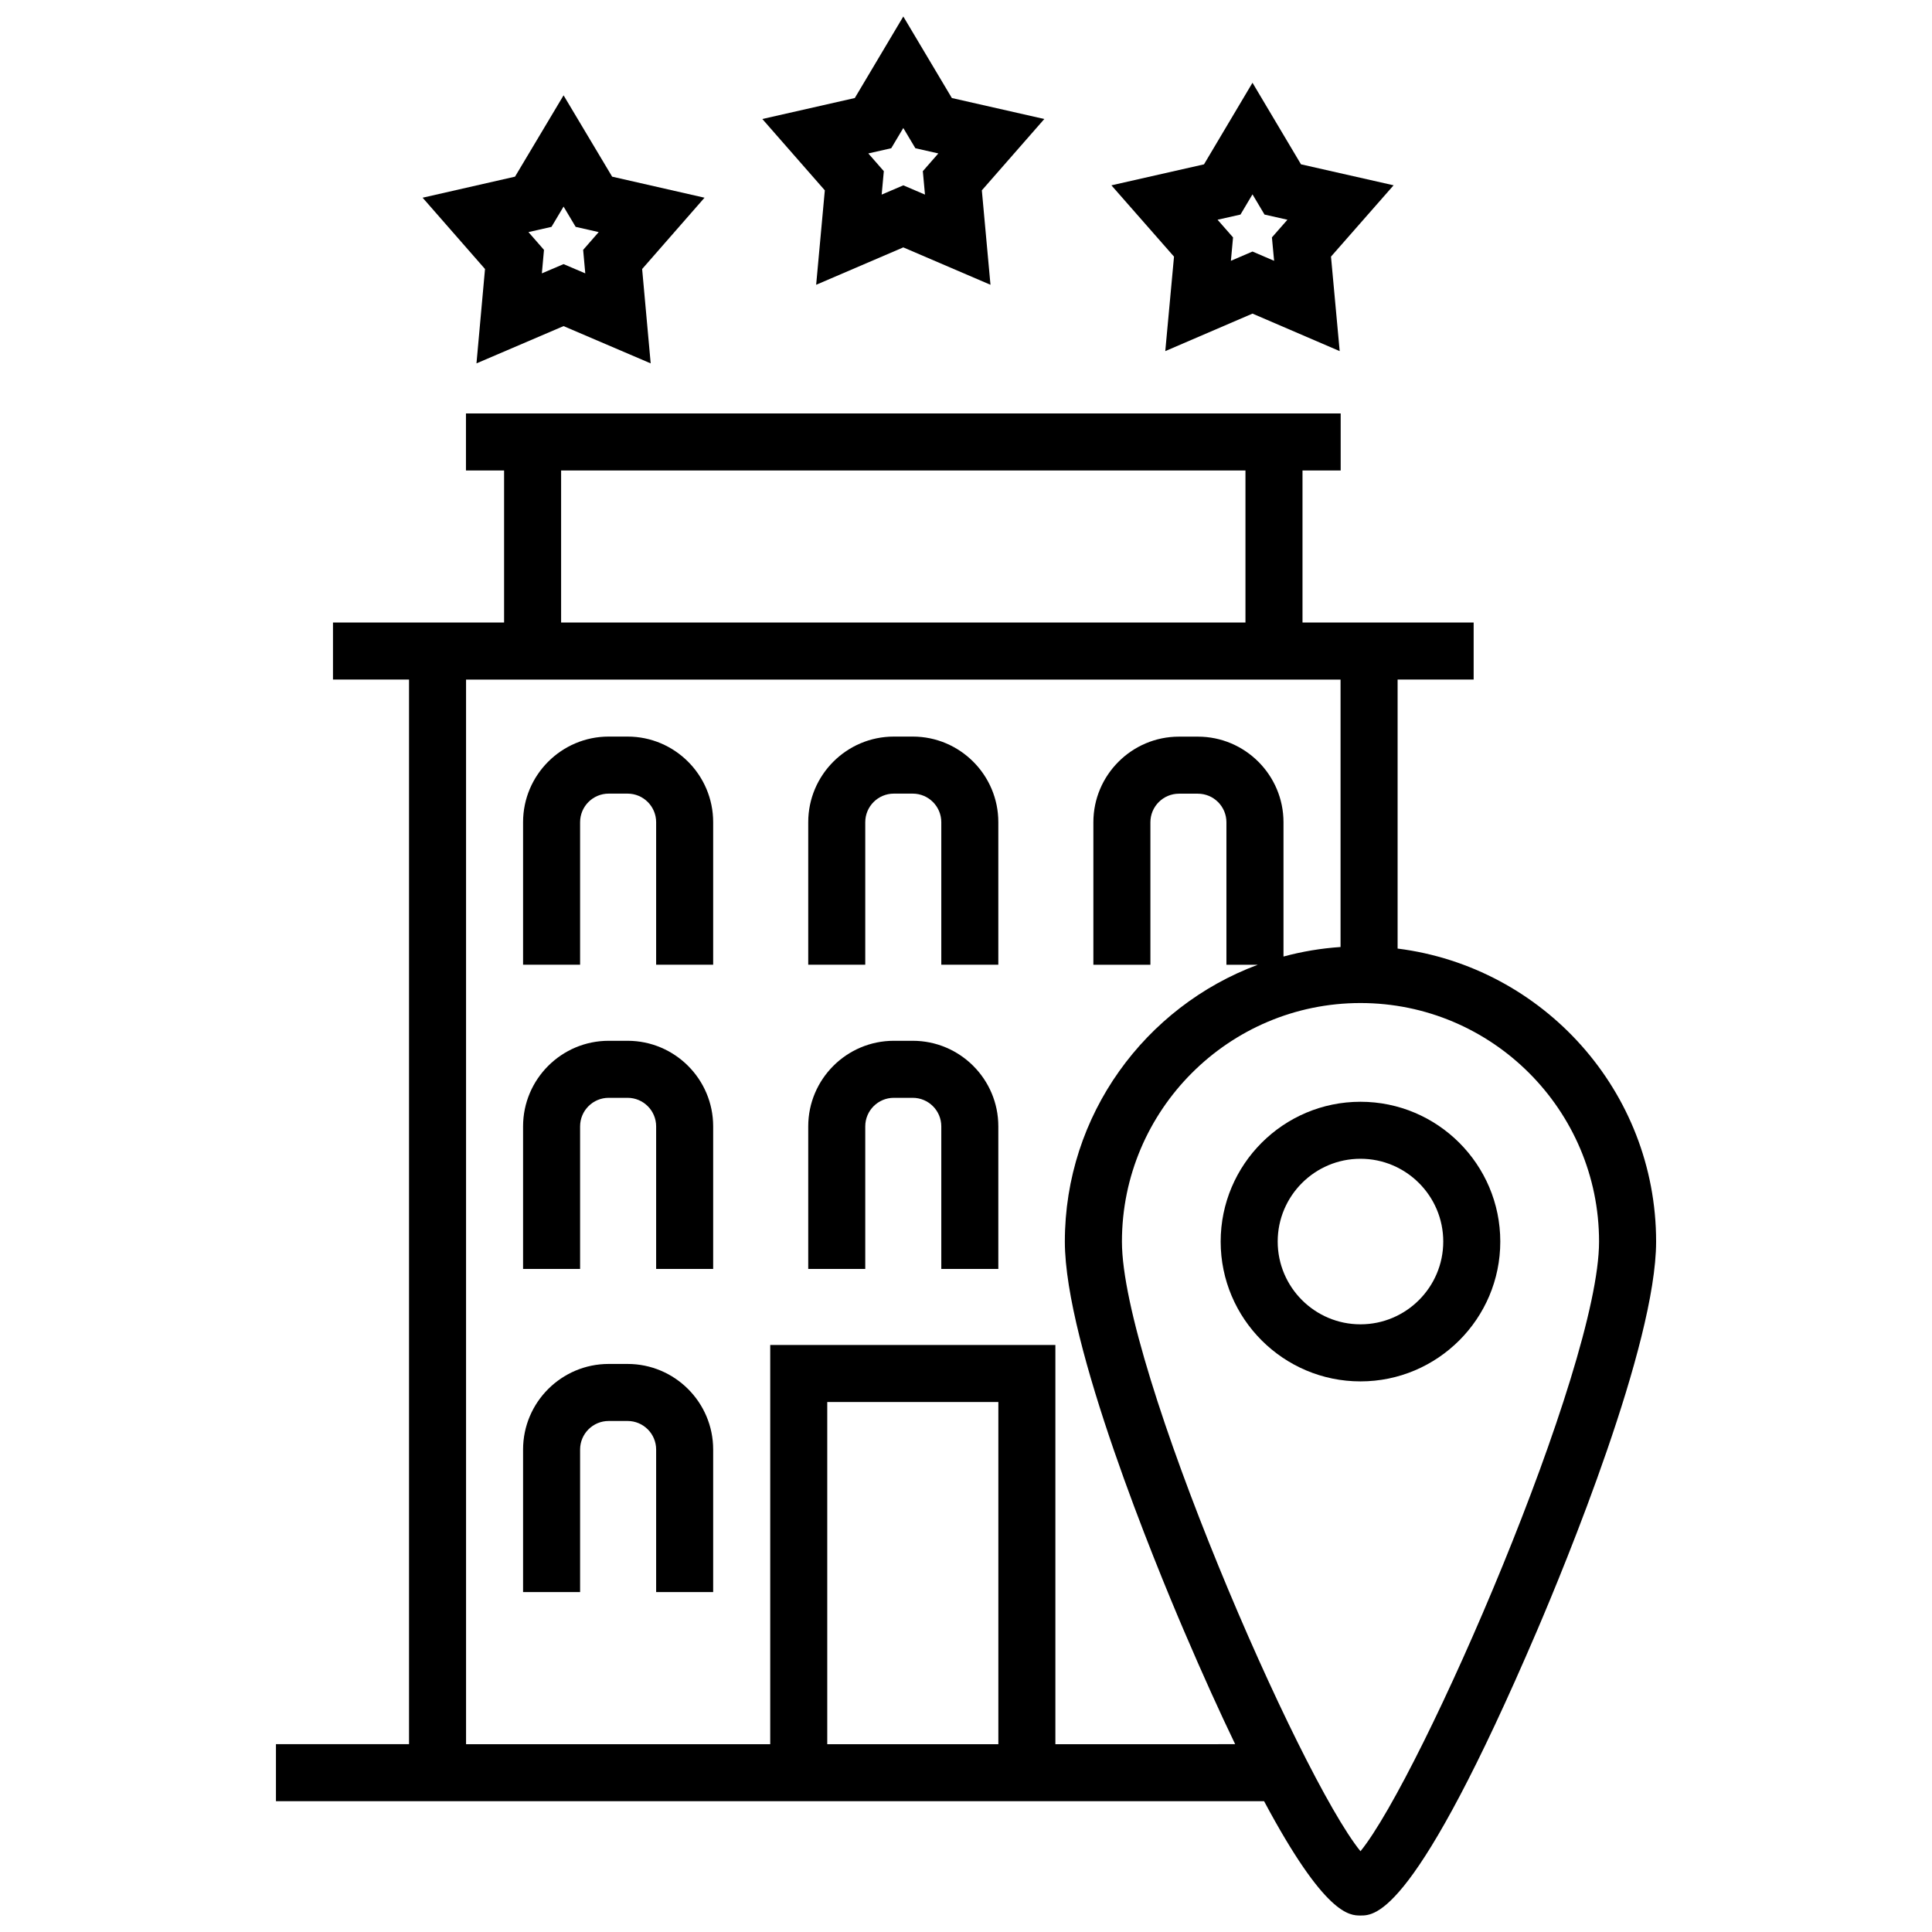
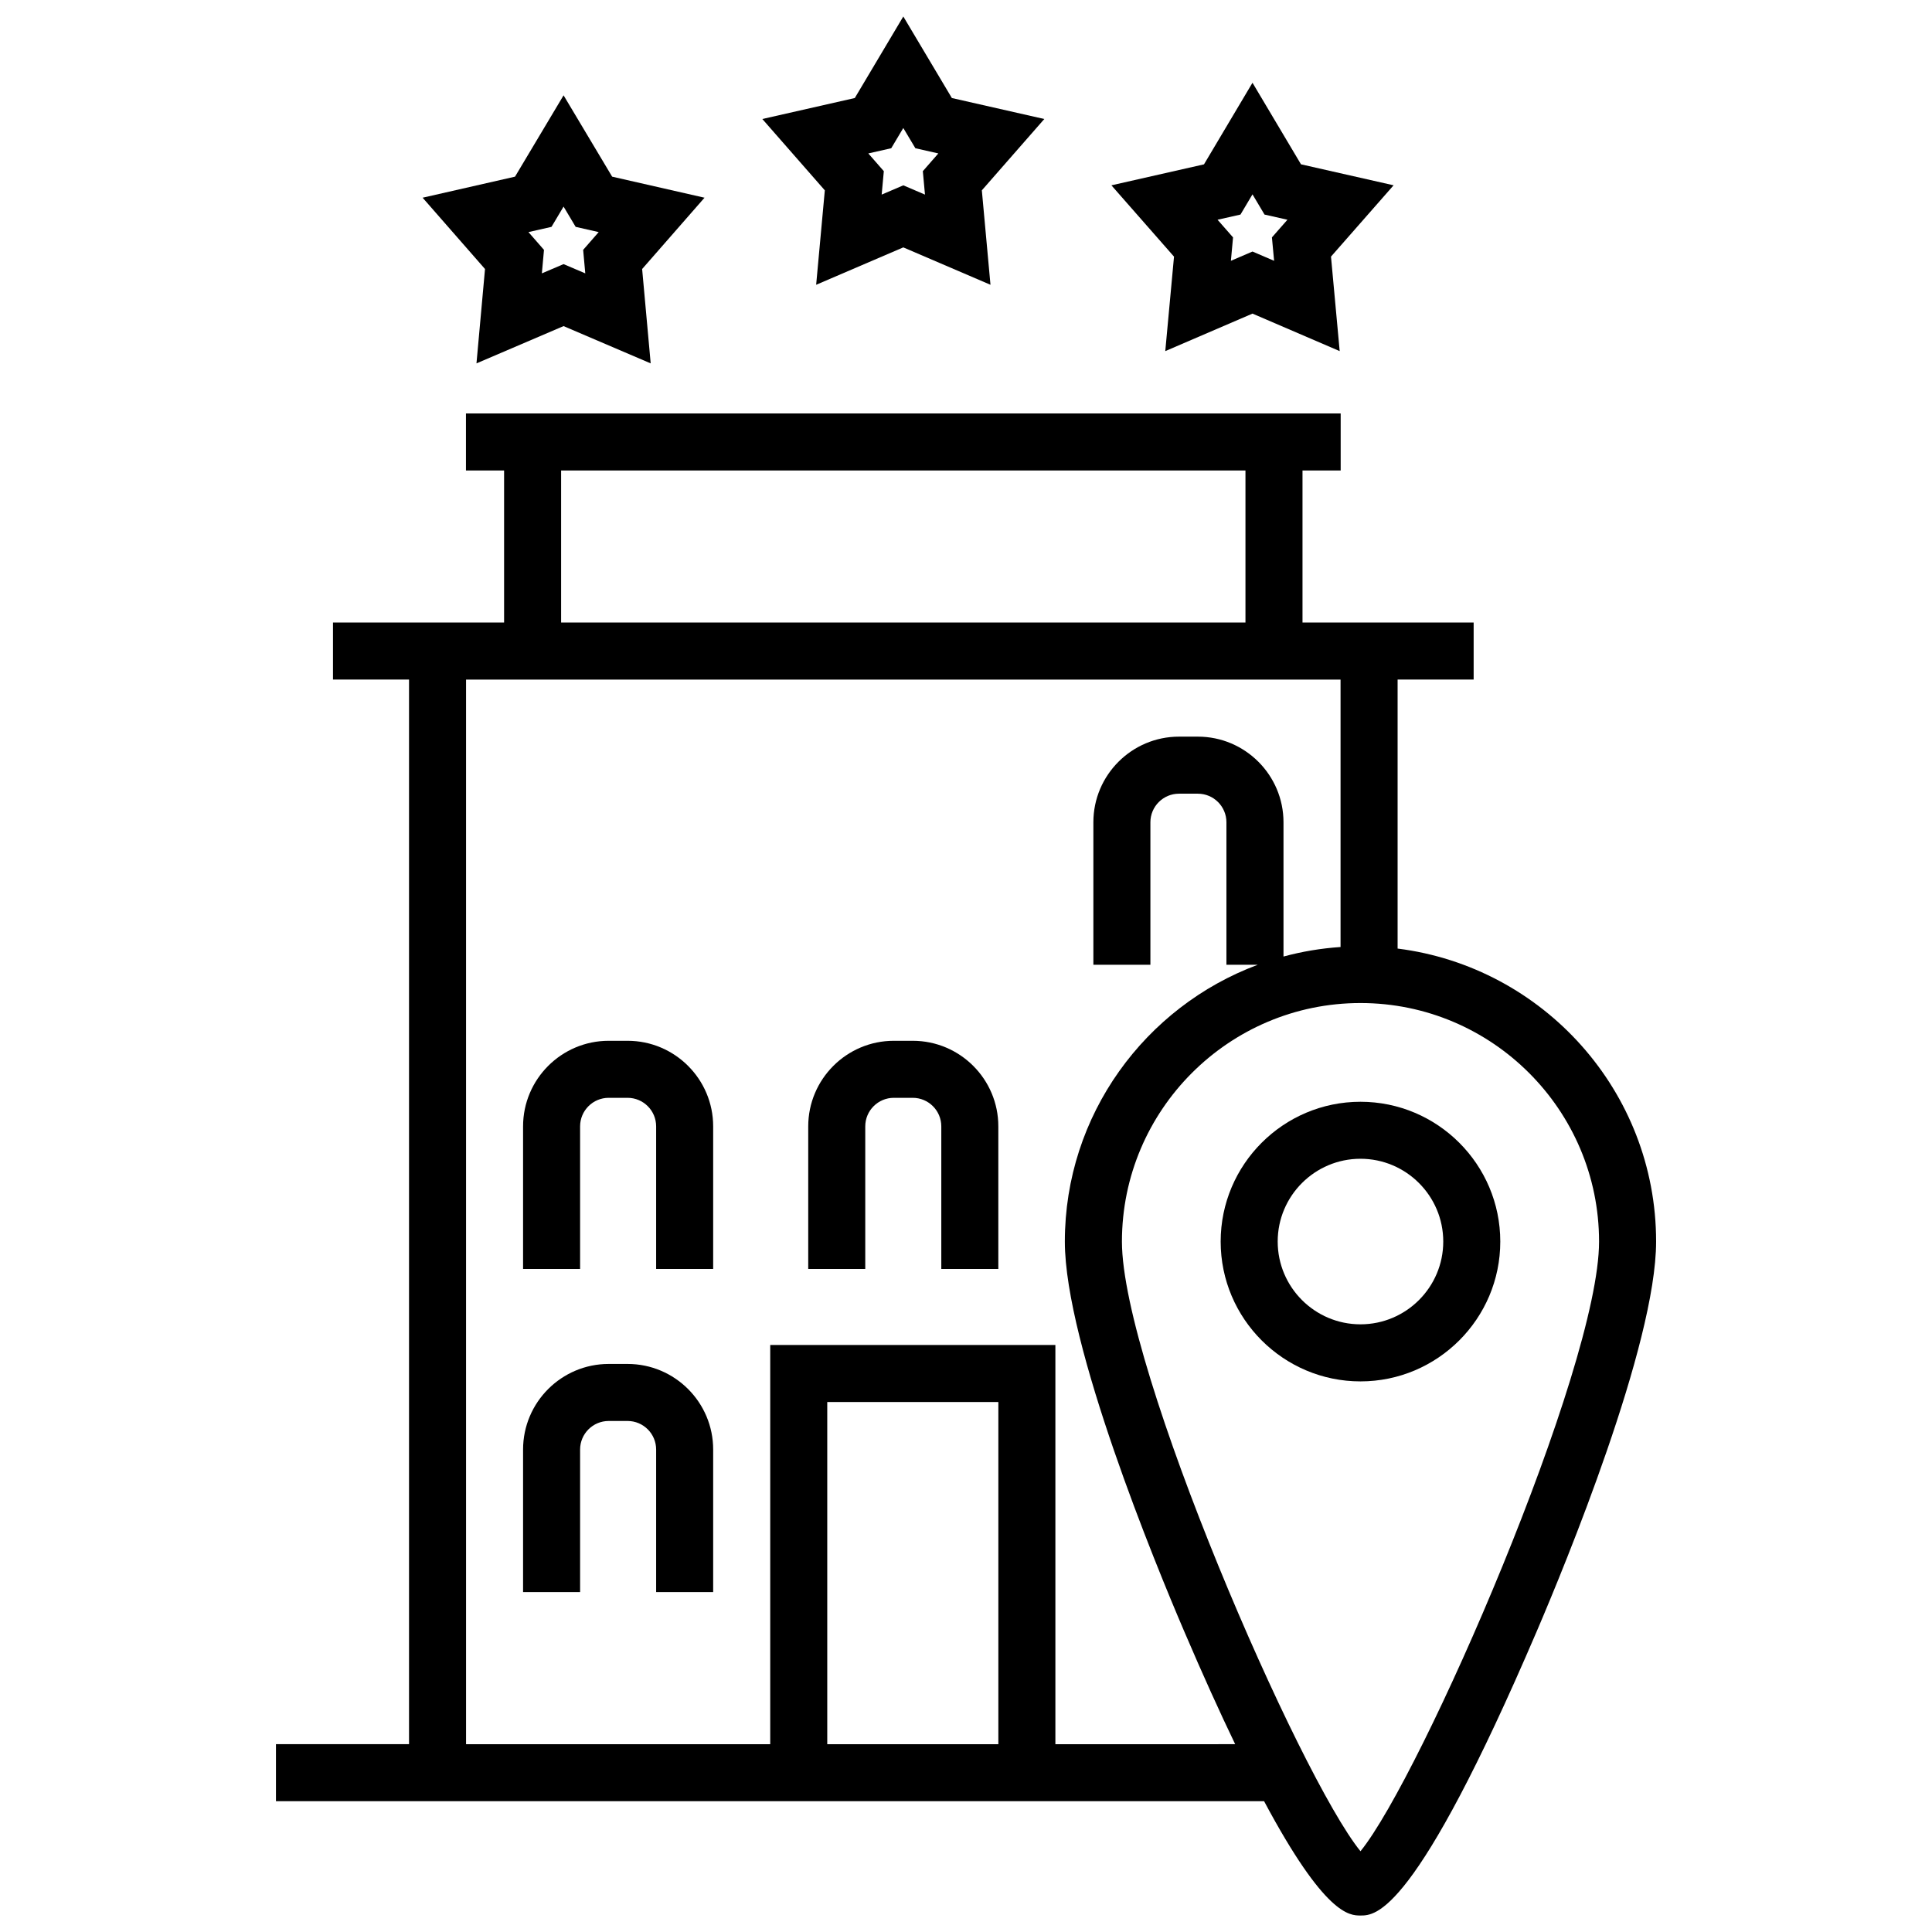
<svg xmlns="http://www.w3.org/2000/svg" width="800px" height="800px" version="1.1" viewBox="144 144 512 512">
  <defs>
    <clipPath id="b">
      <path d="m346 148.09h75v71.906h-75z" />
    </clipPath>
    <clipPath id="a">
      <path d="m217 253h366v398.9h-366z" />
    </clipPath>
  </defs>
-   <path d="m310.32 339.2h-5.012c-12.508 0-22.688 10.184-22.688 22.688v37.77h15.113v-37.77c0-4.176 3.394-7.57 7.57-7.57h5.012c4.176 0 7.57 3.394 7.57 7.57v37.77h15.113v-37.77c0.004-12.504-10.172-22.688-22.68-22.688z" />
  <path d="m310.32 505.46h-5.012c-12.508 0-22.688 10.176-22.688 22.68v37.777h15.113v-37.777c0-4.172 3.394-7.566 7.57-7.566h5.012c4.176 0 7.57 3.394 7.57 7.566v37.777h15.113v-37.777c0.004-12.508-10.172-22.68-22.68-22.68z" />
  <path d="m310.32 419.82h-5.012c-12.508 0-22.688 10.176-22.688 22.68v37.777h15.113v-37.777c0-4.172 3.394-7.566 7.57-7.566h5.012c4.176 0 7.57 3.394 7.57 7.566v37.777h15.113v-37.777c0.004-12.508-10.172-22.68-22.68-22.68z" />
-   <path d="m385.89 339.2h-5.012c-12.508 0-22.688 10.184-22.688 22.688v37.77h15.113v-37.77c0-4.176 3.394-7.57 7.57-7.57h5.012c4.176 0 7.57 3.394 7.57 7.57v37.77h15.113v-37.77c0.008-12.504-10.172-22.688-22.68-22.688z" />
  <path d="m385.89 419.82h-5.012c-12.508 0-22.688 10.176-22.688 22.68v37.777h15.113v-37.777c0-4.172 3.394-7.566 7.57-7.566h5.012c4.176 0 7.57 3.394 7.57 7.566v37.777h15.113v-37.777c0.008-12.508-10.172-22.68-22.68-22.68z" />
  <path d="m270.27 240.3 23.078-9.879 23.09 9.879-2.266-25.008 16.531-18.898-24.48-5.578-12.871-21.555-12.867 21.555-24.488 5.578 16.535 18.898zm19.879-36.18 3.203-5.371 3.203 5.371 6.102 1.387-4.117 4.711 0.562 6.227-5.754-2.453-5.75 2.453 0.562-6.227-4.117-4.711z" />
  <g clip-path="url(#b)">
    <path d="m360.29 219.47 23.094-9.91 23.102 9.91-2.289-25.027 16.555-18.906-24.5-5.559-12.867-21.609-12.855 21.609-24.504 5.559 16.559 18.906zm19.898-36.188 3.195-5.359 3.199 5.359 6.086 1.379-4.109 4.699 0.57 6.211-5.738-2.457-5.738 2.457 0.57-6.211-4.109-4.699z" />
  </g>
  <path d="m452.81 237.05 23.113-9.941 23.109 9.941-2.305-25.047 16.59-18.898-24.539-5.559-12.855-21.617-12.852 21.625-24.535 5.559 16.59 18.898zm19.93-36.188 3.184-5.356 3.188 5.356 6.07 1.371-4.109 4.68 0.578 6.203-5.727-2.457-5.723 2.457 0.57-6.203-4.106-4.68z" />
  <g clip-path="url(#a)">
    <path d="m514.38 395.38v-71.289h20.152v-15.113l-45.355-0.004v-40.293h10.117v-15.113h-231.81v15.113h10.105v40.293h-45.344v15.113h20.152v282.13h-35.266v15.113h261.86c16.156 30.258 22.645 30.301 25.559 30.301 3.949 0 14.449 0 46.758-75.445 7.406-17.301 31.578-75.859 31.578-103.16 0-39.852-29.945-72.785-68.5-77.645zm-221.68-126.7h181.36v40.293h-181.36zm70.531 337.55v-90.676h45.344v90.676zm60.457 0v-105.79h-75.57v105.79h-80.609v-282.13h231.75v70.867c-5.195 0.348-10.246 1.203-15.121 2.523v-35.586c0-12.504-10.184-22.688-22.688-22.688h-5.008c-12.504 0-22.688 10.184-22.688 22.688v37.77h15.113v-37.77c0-4.176 3.402-7.57 7.57-7.57h5.008c4.176 0 7.57 3.394 7.57 7.57v37.77h8.297c-29.797 11.094-51.117 39.746-51.117 73.359 0 27.305 24.168 85.863 31.578 103.16 5.027 11.75 9.527 21.66 13.559 30.031zm80.855 28.367c-16.141-19.855-63.219-128.05-63.219-161.56 0-34.863 28.359-63.223 63.219-63.223 34.859 0 63.223 28.359 63.223 63.223 0 33.512-47.082 141.7-63.223 161.56z" />
  </g>
  <path d="m504.54 435.98c-20.434 0-37.051 16.621-37.051 37.051 0 20.43 16.621 37.051 37.051 37.051 20.43 0 37.051-16.621 37.051-37.051 0-20.43-16.621-37.051-37.051-37.051zm0 58.98c-12.098 0-21.938-9.84-21.938-21.938 0-12.098 9.84-21.938 21.938-21.938 12.09 0 21.938 9.84 21.938 21.938 0 12.098-9.844 21.938-21.938 21.938z" />
</svg>